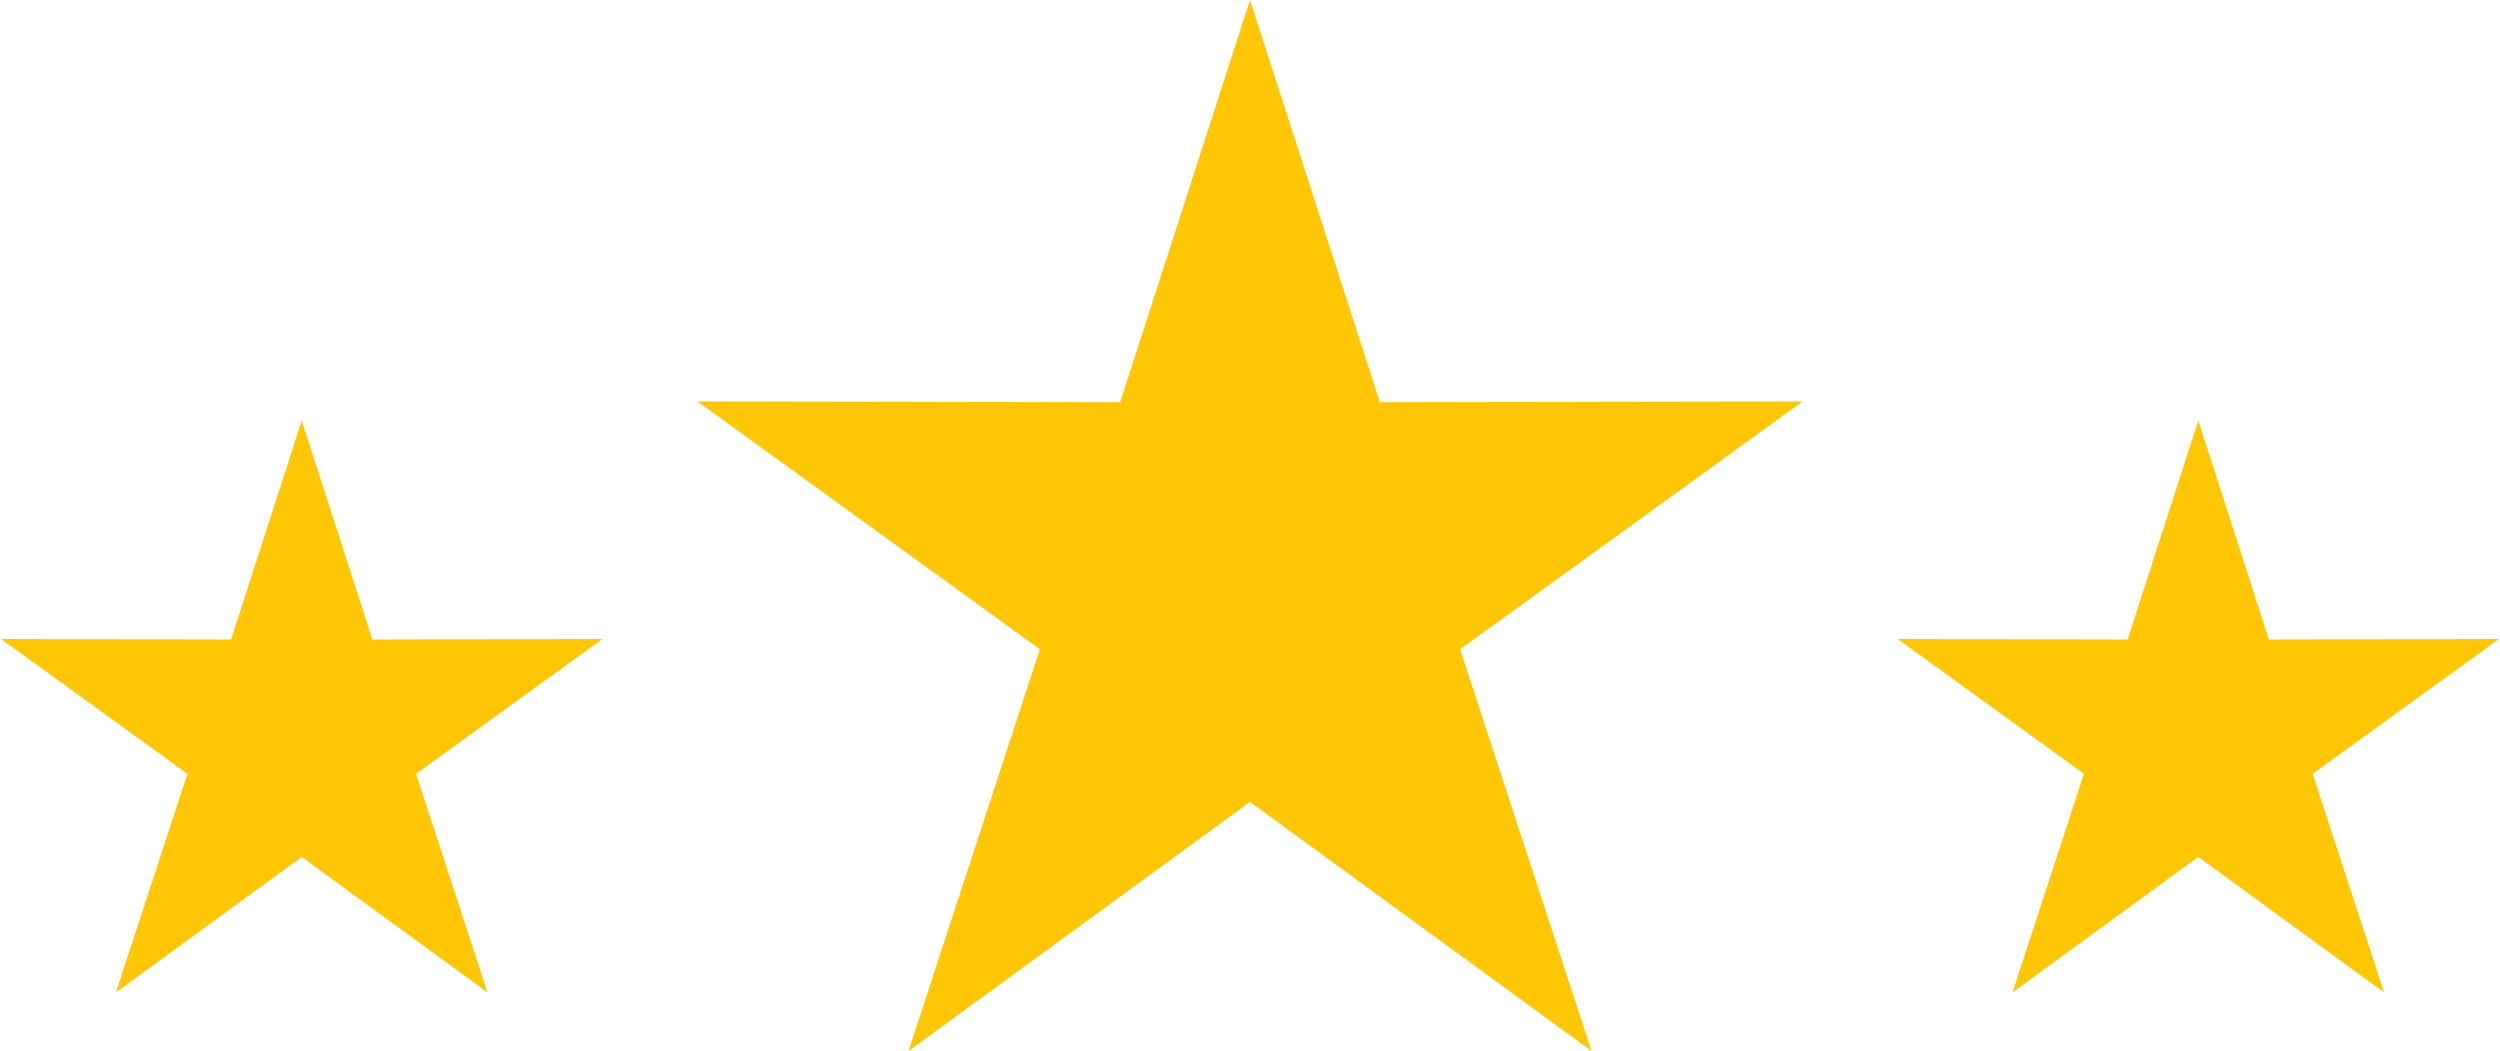
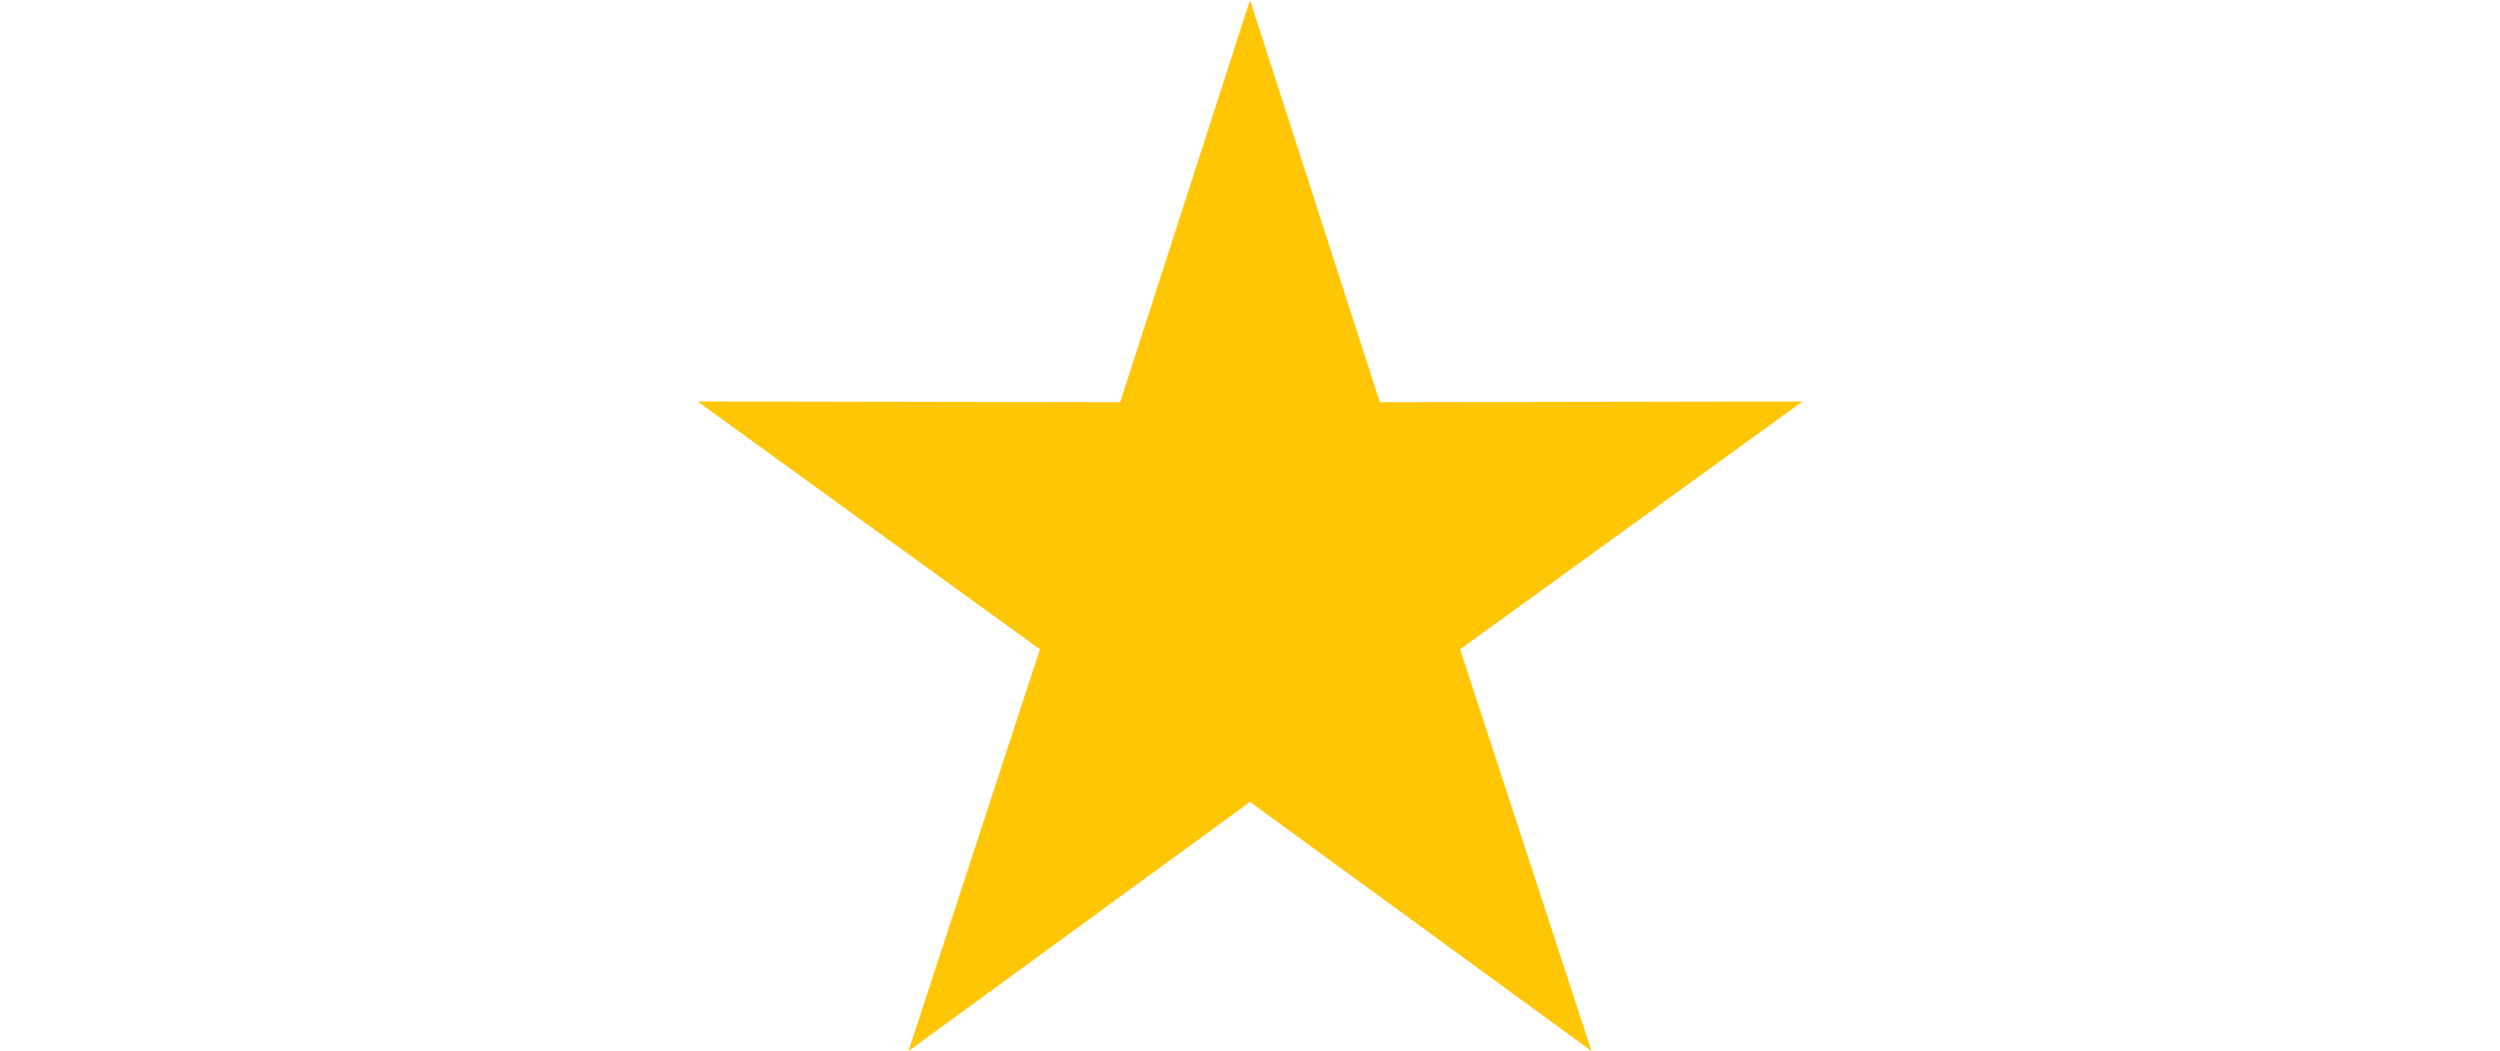
<svg xmlns="http://www.w3.org/2000/svg" xml:space="preserve" width="0.735in" height="0.309in" version="1.1" style="shape-rendering:geometricPrecision; text-rendering:geometricPrecision; image-rendering:optimizeQuality; fill-rule:evenodd; clip-rule:evenodd" viewBox="0 0 629.36 264.82">
  <defs>
    <style type="text/css">
   
    .fil0 {fill:#FFC606}
   
  </style>
  </defs>
  <g id="Layer_x0020_1">
    <g id="_2079325177152">
      <polygon class="fil0" points="400.73,264.82 314.68,202.05 228.64,264.82 261.74,163.59 175.46,101.15 281.96,101.35 314.68,0 347.4,101.35 453.91,101.16 367.62,163.59 " />
-       <polygon class="fil0" points="600.43,250.06 553.61,215.91 506.8,250.06 524.81,194.98 477.87,161.01 535.81,161.12 553.61,105.98 571.41,161.12 629.36,161.01 582.42,194.98 " />
-       <polygon class="fil0" points="122.56,250.06 75.75,215.91 28.93,250.06 46.95,194.98 -0,161.01 57.95,161.12 75.75,105.98 93.55,161.12 151.5,161.01 104.55,194.98 " />
    </g>
  </g>
</svg>